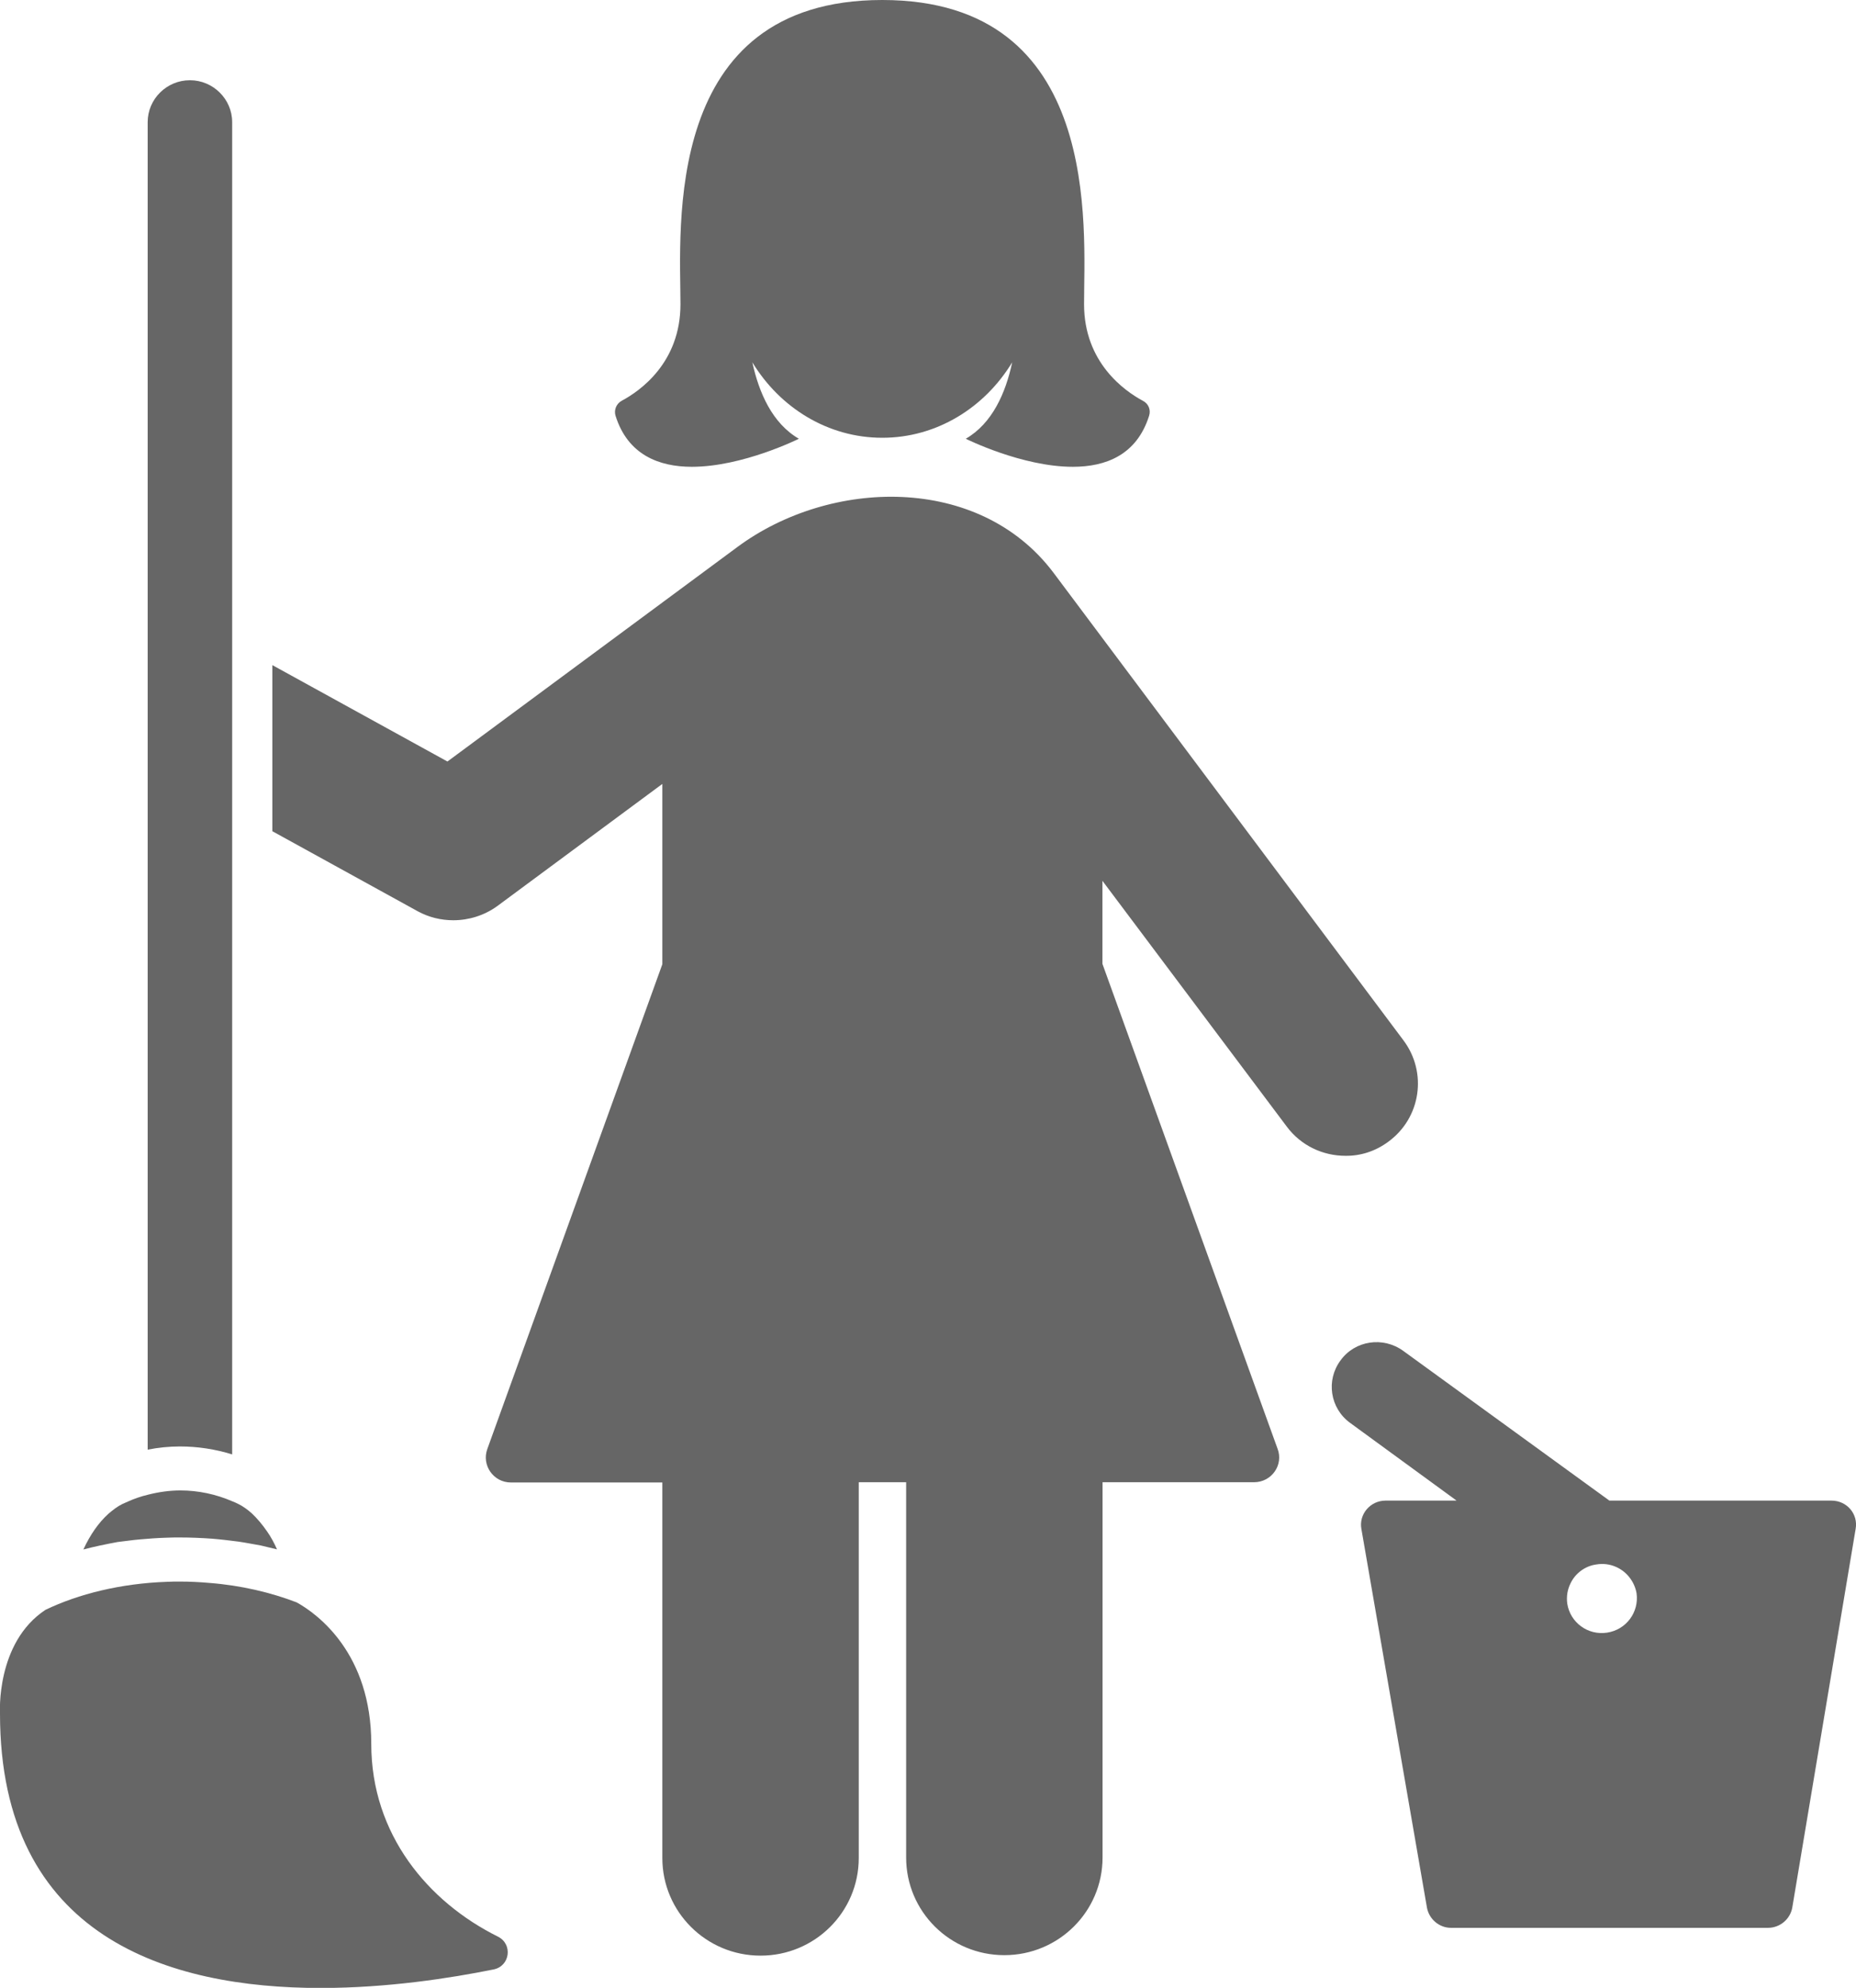
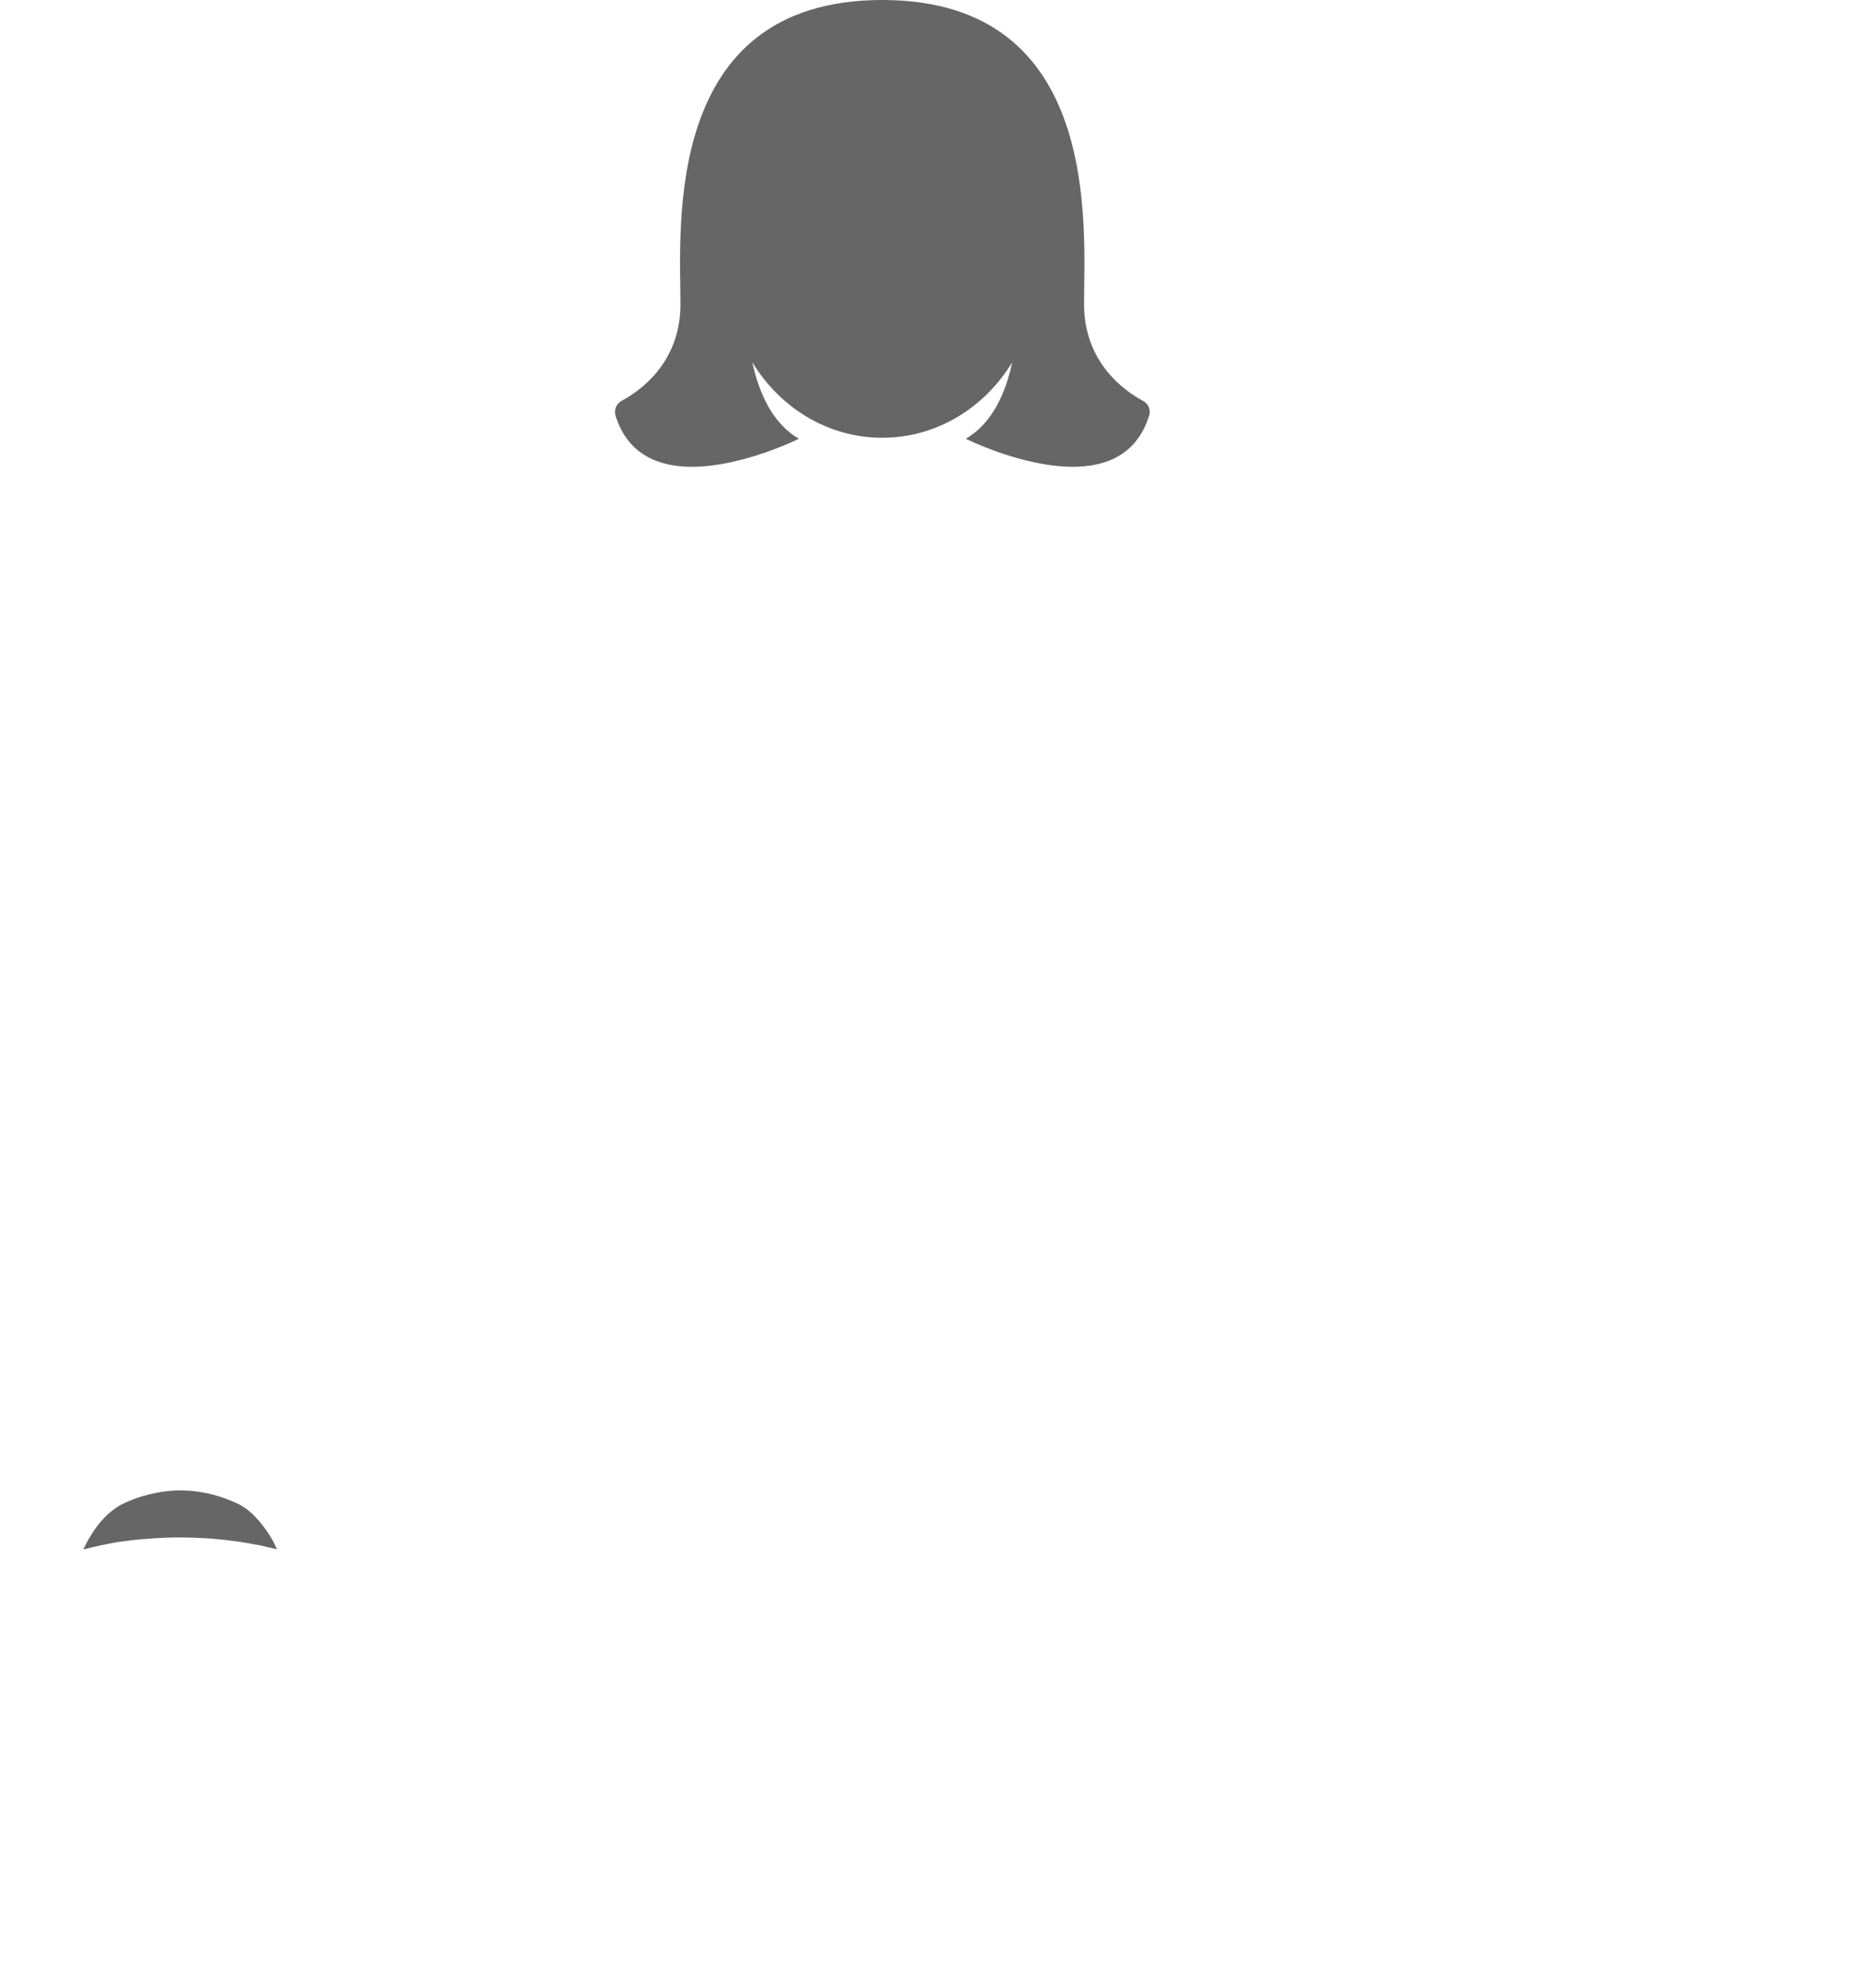
<svg xmlns="http://www.w3.org/2000/svg" version="1.1" id="icon_x5F_cuartolimp" x="0px" y="0px" width="15.157px" height="16.229px" viewBox="0 0 15.157 16.229" enable-background="new 0 0 15.157 16.229" xml:space="preserve">
  <g>
    <g>
-       <path fill="#666666" d="M14.957,12.251h-1.814l-1.683-1.222c-0.165-0.12-0.395-0.086-0.513,0.078    c-0.12,0.162-0.085,0.39,0.078,0.509l0.87,0.635h-0.58c-0.124,0-0.22,0.111-0.197,0.233l0.535,3.089    c0.017,0.095,0.1,0.166,0.197,0.166h2.588c0.098,0,0.183-0.071,0.199-0.168l0.517-3.089    C15.176,12.361,15.083,12.251,14.957,12.251L14.957,12.251z M13.124,13.329c-0.156,0.024-0.301-0.082-0.325-0.237    c-0.008-0.06,0.002-0.117,0.028-0.168c0.039-0.08,0.118-0.14,0.212-0.152c0.105-0.017,0.207,0.027,0.268,0.106    c0.029,0.037,0.05,0.082,0.058,0.13C13.386,13.161,13.282,13.305,13.124,13.329L13.124,13.329z M13.124,13.329" />
-     </g>
+       </g>
    <path fill="#666666" d="M5.65,3.811c0.416,0,0.874-0.229,0.874-0.229C6.308,3.457,6.198,3.208,6.144,2.958   C6.37,3.33,6.762,3.574,7.205,3.574c0.443,0,0.835-0.244,1.061-0.616C8.213,3.209,8.103,3.457,7.887,3.582   c0,0,0.458,0.229,0.874,0.229c0.269,0,0.522-0.096,0.623-0.416c0.016-0.049-0.005-0.1-0.051-0.123   c-0.149-0.08-0.48-0.312-0.48-0.788C8.852,1.868,9.008,0,7.205,0C5.402,0,5.557,1.868,5.557,2.484c0,0.477-0.33,0.708-0.48,0.788   c-0.044,0.024-0.065,0.076-0.05,0.123C5.127,3.713,5.381,3.811,5.65,3.811L5.65,3.811z M5.65,3.811" />
-     <path fill="#666666" d="M11.339,9.32c0.265-0.194,0.319-0.565,0.122-0.827L8.602,4.674C7.994,3.869,6.78,3.905,6.023,4.465   C6.021,4.467,3.654,6.217,3.654,6.217L2.224,5.43v1.356L3.412,7.44c0.09,0.049,0.189,0.073,0.29,0.073   c0.126,0,0.253-0.039,0.358-0.115L5.409,6.4v1.472L3.98,11.829c-0.049,0.133,0.05,0.274,0.192,0.274h1.237v3.066   c0,0.44,0.359,0.797,0.802,0.797s0.802-0.356,0.802-0.797v-3.068H7.4v3.064c0,0.44,0.358,0.797,0.802,0.797   c0.443,0,0.802-0.356,0.802-0.797v-3.064h1.237c0.144,0,0.243-0.142,0.192-0.274l-1.43-3.958V7.191l1.505,2.006   c0.116,0.156,0.295,0.239,0.479,0.239C11.108,9.438,11.232,9.4,11.339,9.32L11.339,9.32z M11.339,9.32" />
    <g>
-       <path fill="#666666" d="M1.896,11.874V0.997c0-0.188-0.156-0.342-0.345-0.342c-0.19,0-0.345,0.154-0.345,0.342v10.838    c0.086-0.017,0.175-0.026,0.264-0.026C1.614,11.809,1.759,11.831,1.896,11.874L1.896,11.874z M1.896,11.874" />
-       <path fill="#666666" d="M4.065,15.81c-0.569-0.283-1.033-0.834-1.033-1.572s-0.436-1.06-0.609-1.156    c-0.208-0.08-0.453-0.139-0.714-0.159c-0.078-0.007-0.159-0.011-0.24-0.011c-0.035,0-0.071,0-0.106,0.002    c-0.376,0.013-0.722,0.099-0.992,0.229c-0.407,0.269-0.371,0.847-0.371,0.847c0,1.832,1.385,2.24,2.619,2.24    c0.544,0,1.058-0.08,1.41-0.151C4.166,16.053,4.19,15.871,4.065,15.81L4.065,15.81z M4.065,15.81" />
-     </g>
+       </g>
    <path fill="#666666" d="M1.14,12.568c0.07-0.006,0.143-0.012,0.216-0.014c0.038-0.002,0.076-0.002,0.114-0.002   c0.089,0,0.178,0.004,0.263,0.01c0.073,0.006,0.146,0.015,0.216,0.024c0.061,0.009,0.119,0.021,0.179,0.031l0.134,0.032   c-0.023-0.053-0.05-0.102-0.08-0.145c-0.04-0.058-0.083-0.109-0.127-0.15c-0.034-0.03-0.071-0.057-0.108-0.075   c-0.016-0.009-0.033-0.015-0.049-0.022c-0.134-0.058-0.279-0.089-0.425-0.089c-0.09,0-0.178,0.013-0.265,0.035   c-0.055,0.013-0.111,0.032-0.164,0.056L0.997,12.28c-0.038,0.019-0.075,0.047-0.112,0.079c-0.08,0.072-0.15,0.173-0.204,0.291   c0.09-0.024,0.184-0.043,0.28-0.061C1.019,12.583,1.078,12.573,1.14,12.568L1.14,12.568z M1.14,12.568" />
  </g>
</svg>